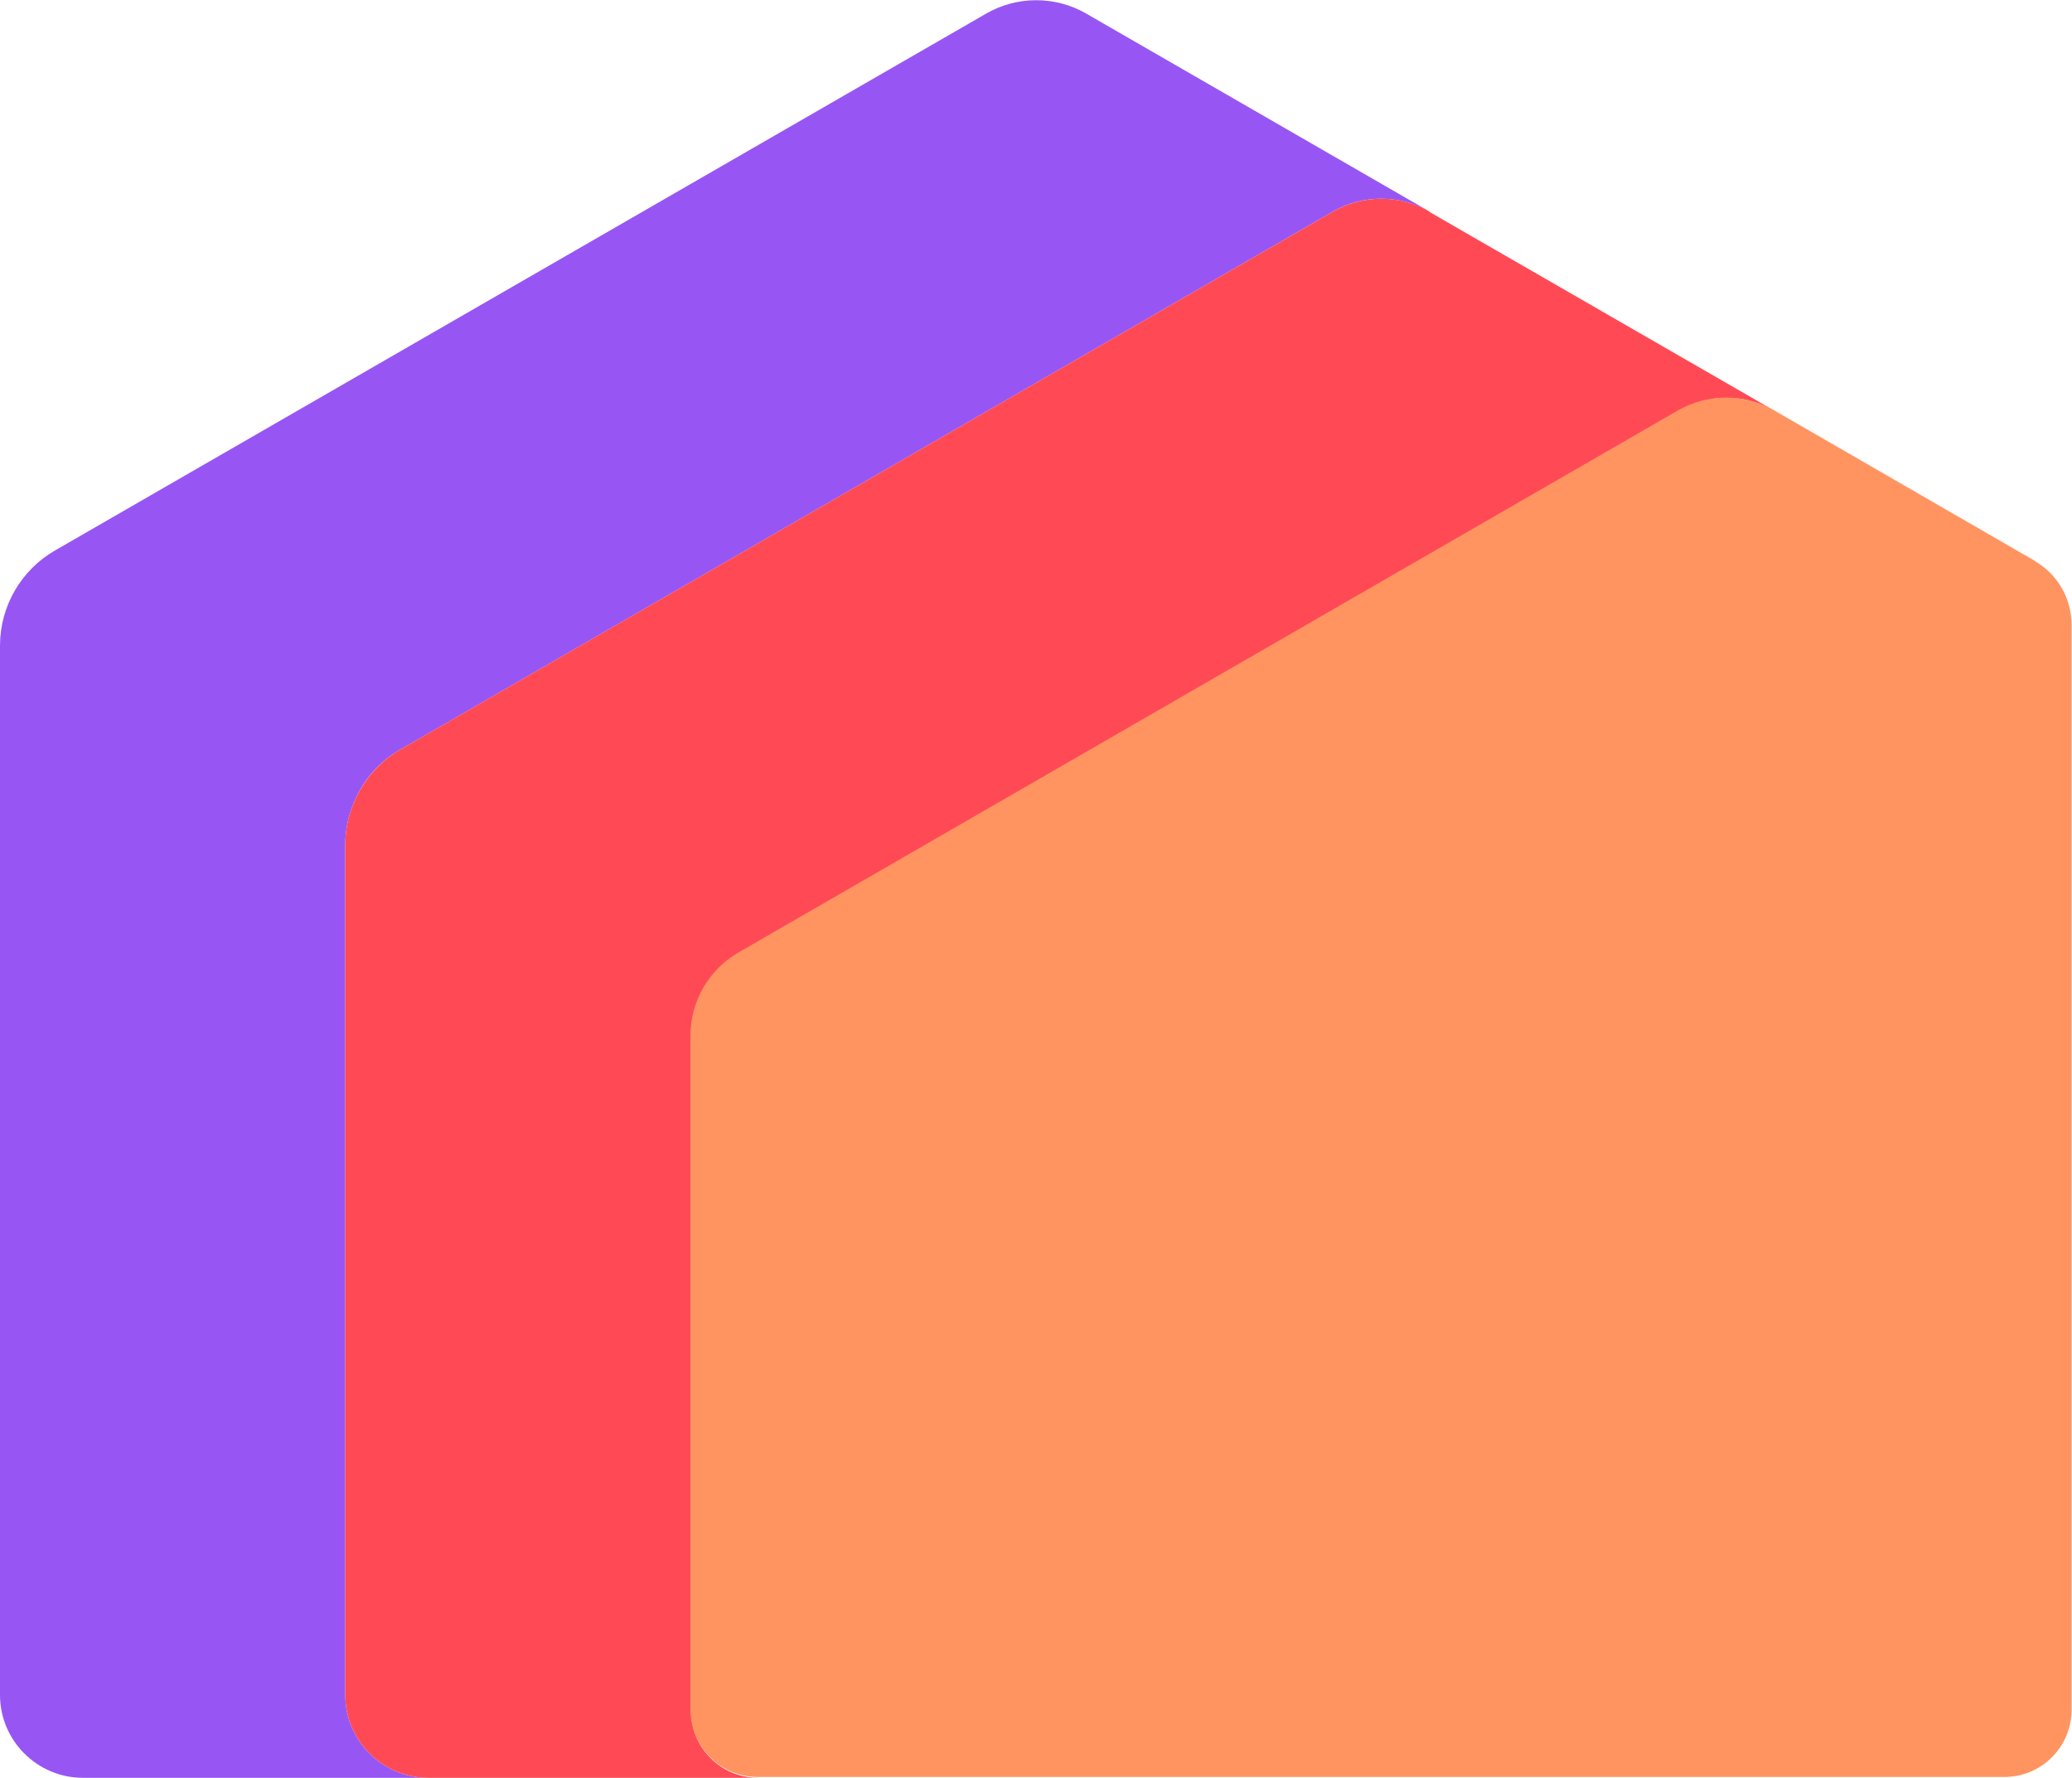
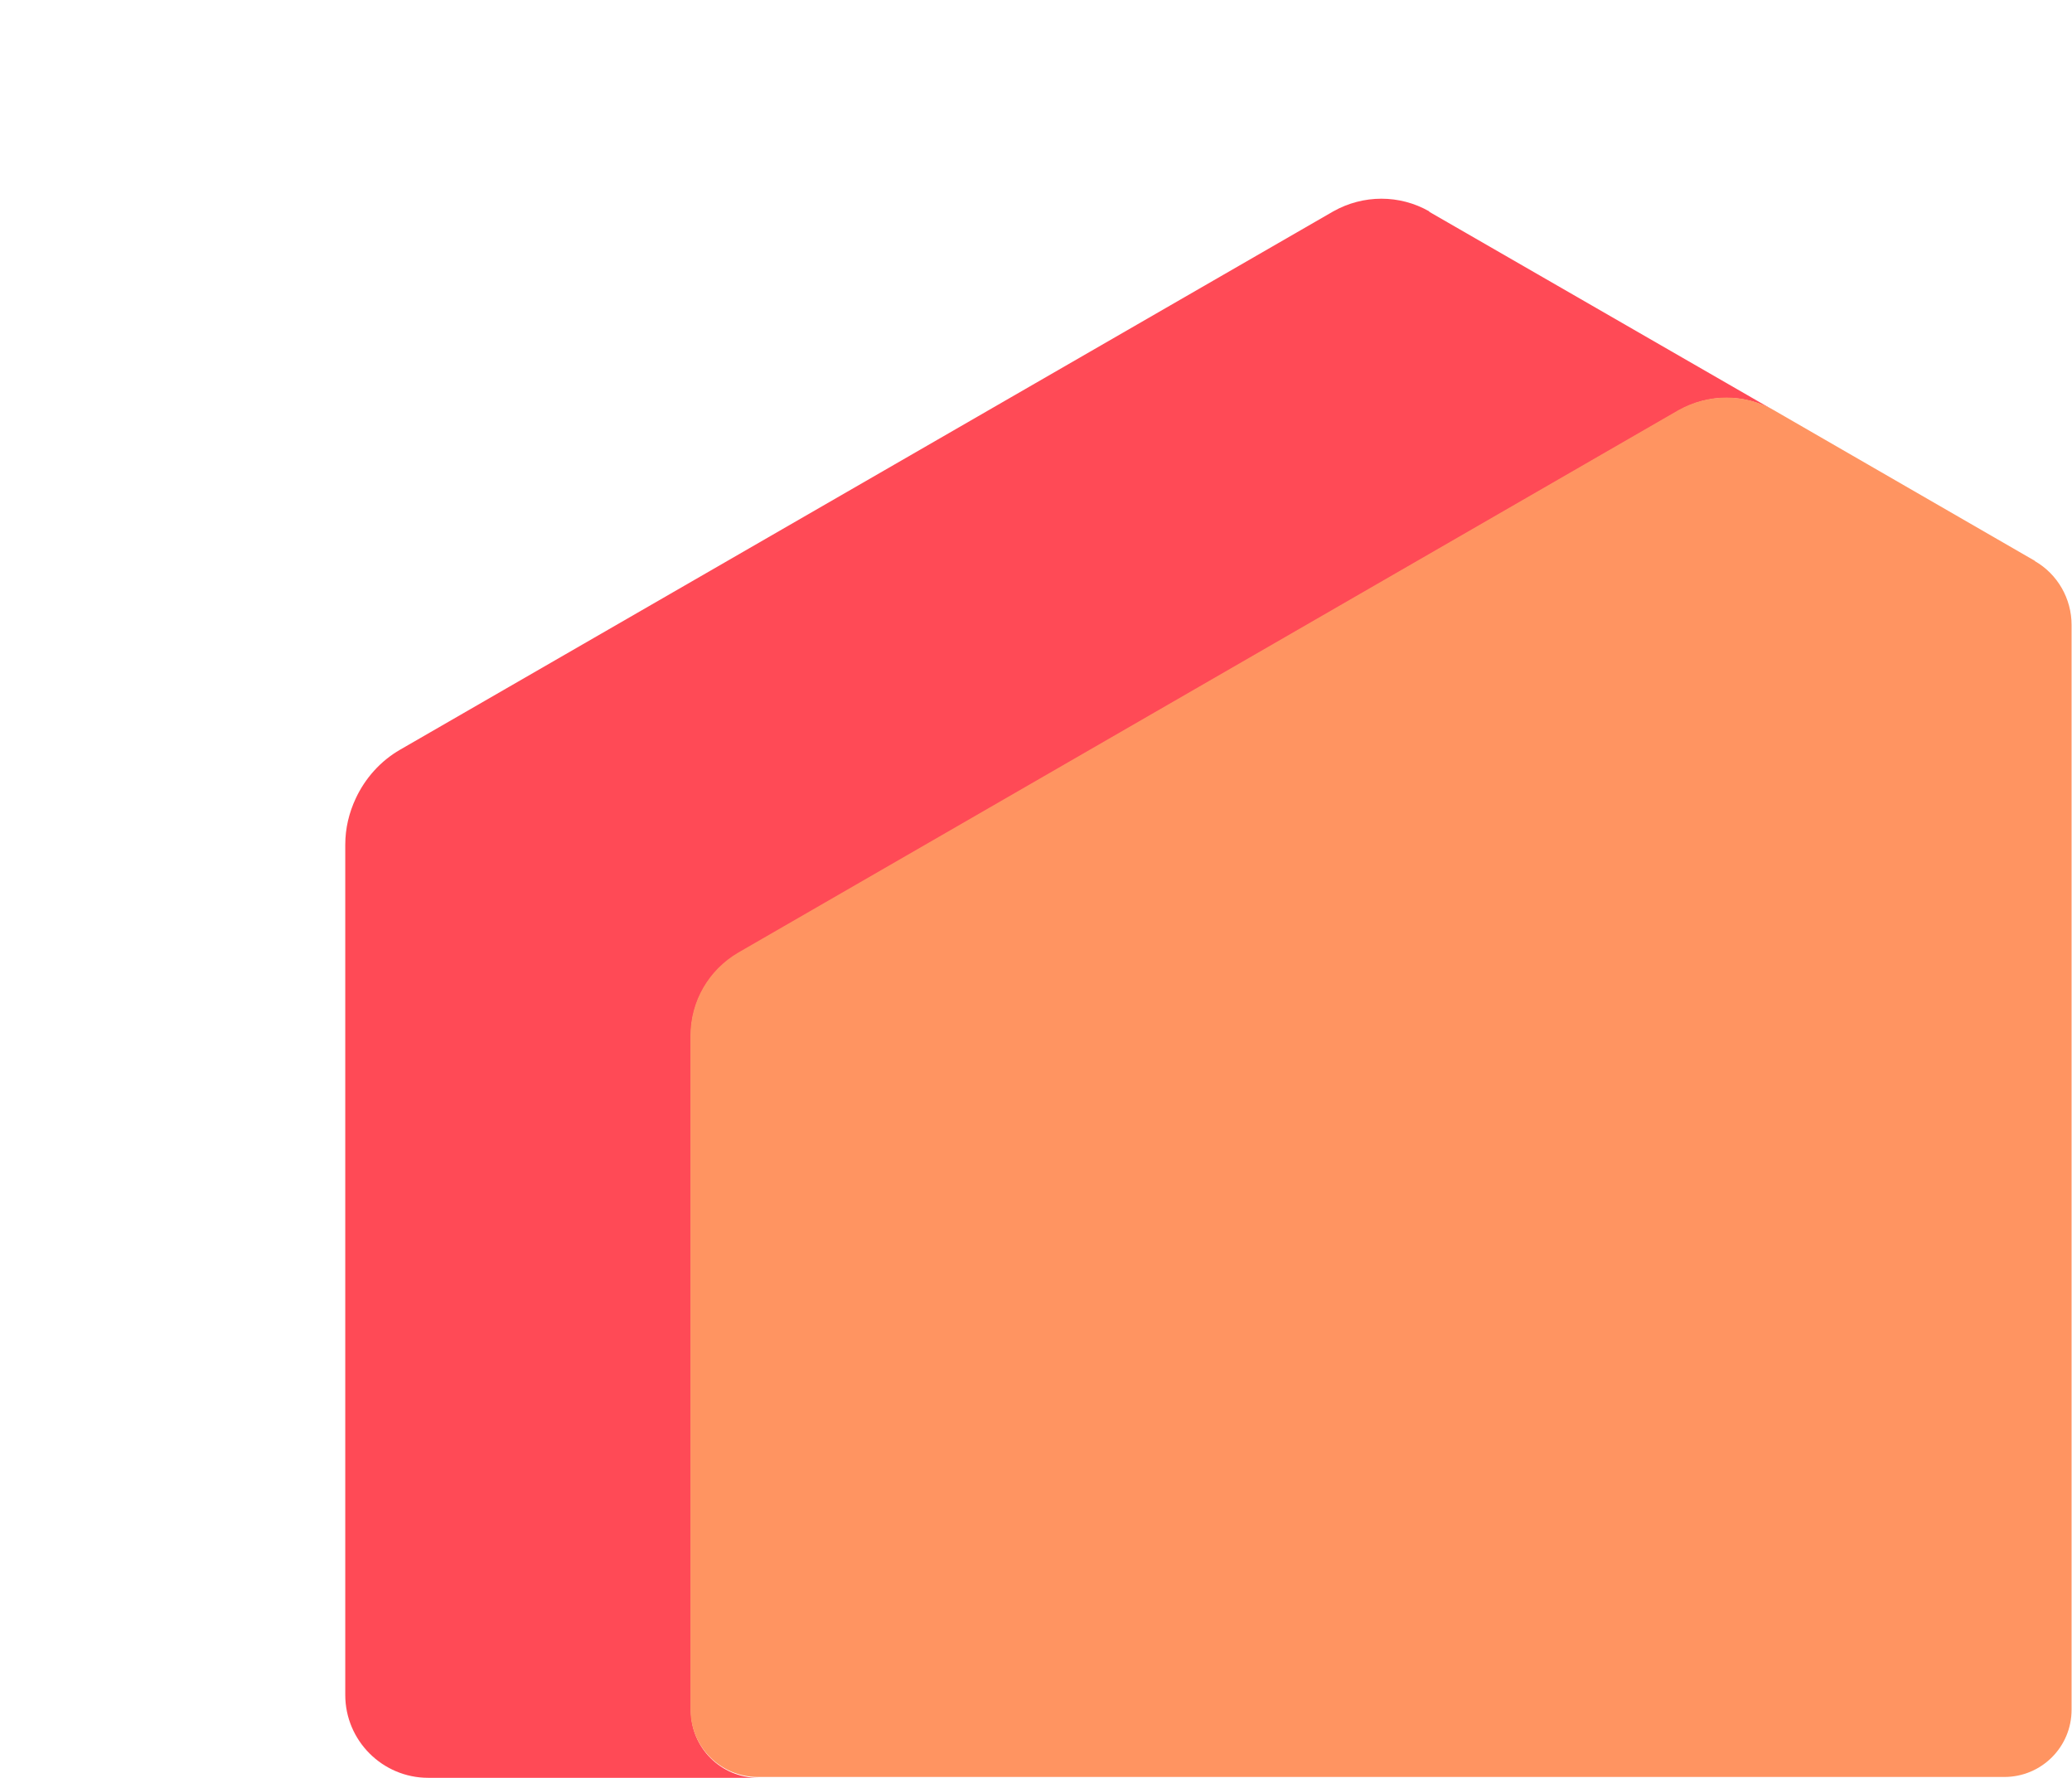
<svg xmlns="http://www.w3.org/2000/svg" fill="none" height="100%" overflow="visible" preserveAspectRatio="none" style="display: block;" viewBox="0 0 373 320" width="100%">
  <g clip-path="url(#clip0_0_1865)" id="Refresh Property Co Logo">
-     <path d="M62.154 305.085V152.048C62.154 149.08 62.84 146.264 64.058 143.677C65.734 140.024 68.476 136.98 72.056 134.925L77.083 132.034L240.009 38.05C245.341 35.006 251.891 35.006 257.299 38.05L195.526 2.435C189.966 -0.761 183.11 -0.761 177.55 2.435L9.902 99.082C3.808 102.583 0 109.128 0 116.205V305.085C0 313.303 6.703 320 14.929 320H77.083C68.857 320 62.154 313.303 62.154 305.085Z" fill="#9756F4" id="Vector" />
    <path d="M257.299 38.05C251.968 35.006 245.417 35.006 240.009 38.05L72.056 134.925C68.476 136.98 65.734 140.1 64.058 143.677C62.84 146.264 62.154 149.08 62.154 152.048V305.085C62.154 313.303 68.857 320 77.083 320H136.495C129.792 320 124.384 314.597 124.384 307.9V186.369C124.384 180.281 127.66 174.649 132.915 171.605L302.239 73.893C307.571 70.849 314.045 70.849 319.377 73.893L257.299 38.126V38.05Z" fill="#FF4A56" id="Vector_2" />
    <path d="M366.373 100.985L319.3 73.817C313.969 70.773 307.494 70.849 302.162 73.817L132.915 171.453C127.583 174.573 124.308 180.205 124.308 186.369V307.748C124.308 314.445 129.716 319.848 136.419 319.848H360.813C367.516 319.848 372.924 314.445 372.924 307.748V112.476C372.924 107.758 370.41 103.344 366.297 100.985H366.373Z" fill="#FF9461" id="Refresh Property Co Logo_2" />
  </g>
  <defs>
    <clipPath id="clip0_0_1865">
      <rect fill="white" height="320" width="373" />
    </clipPath>
  </defs>
</svg>